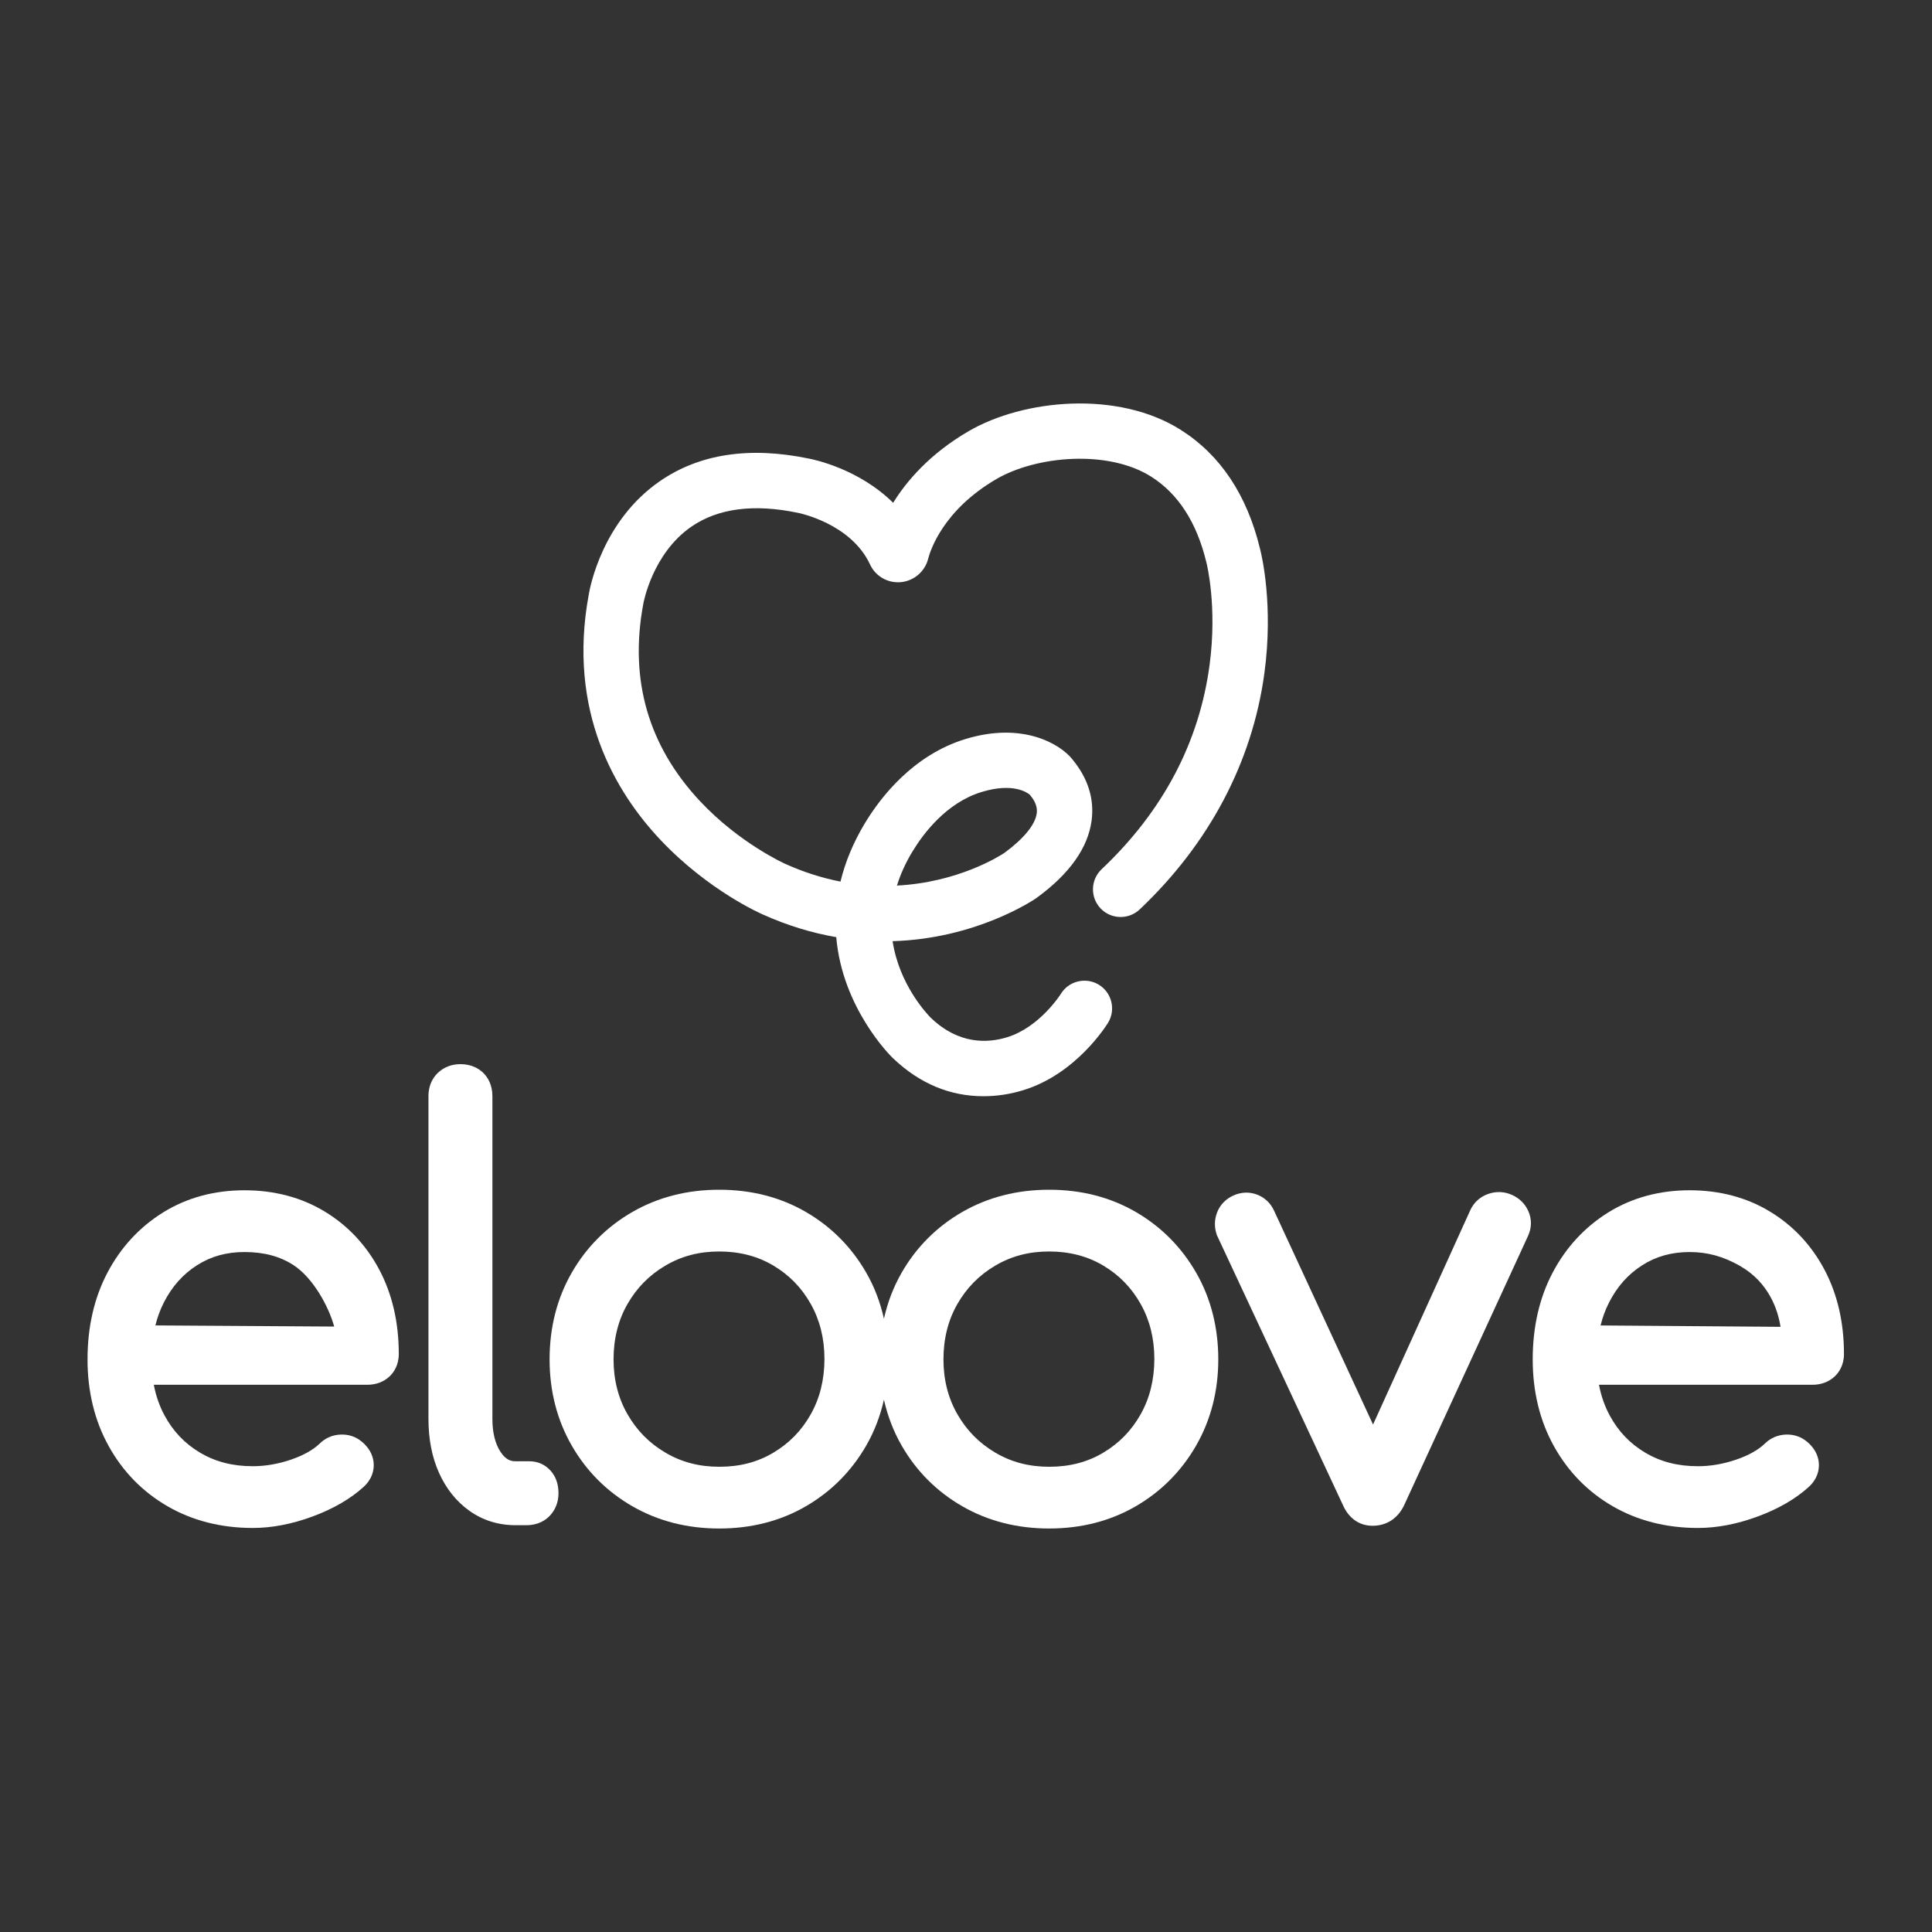
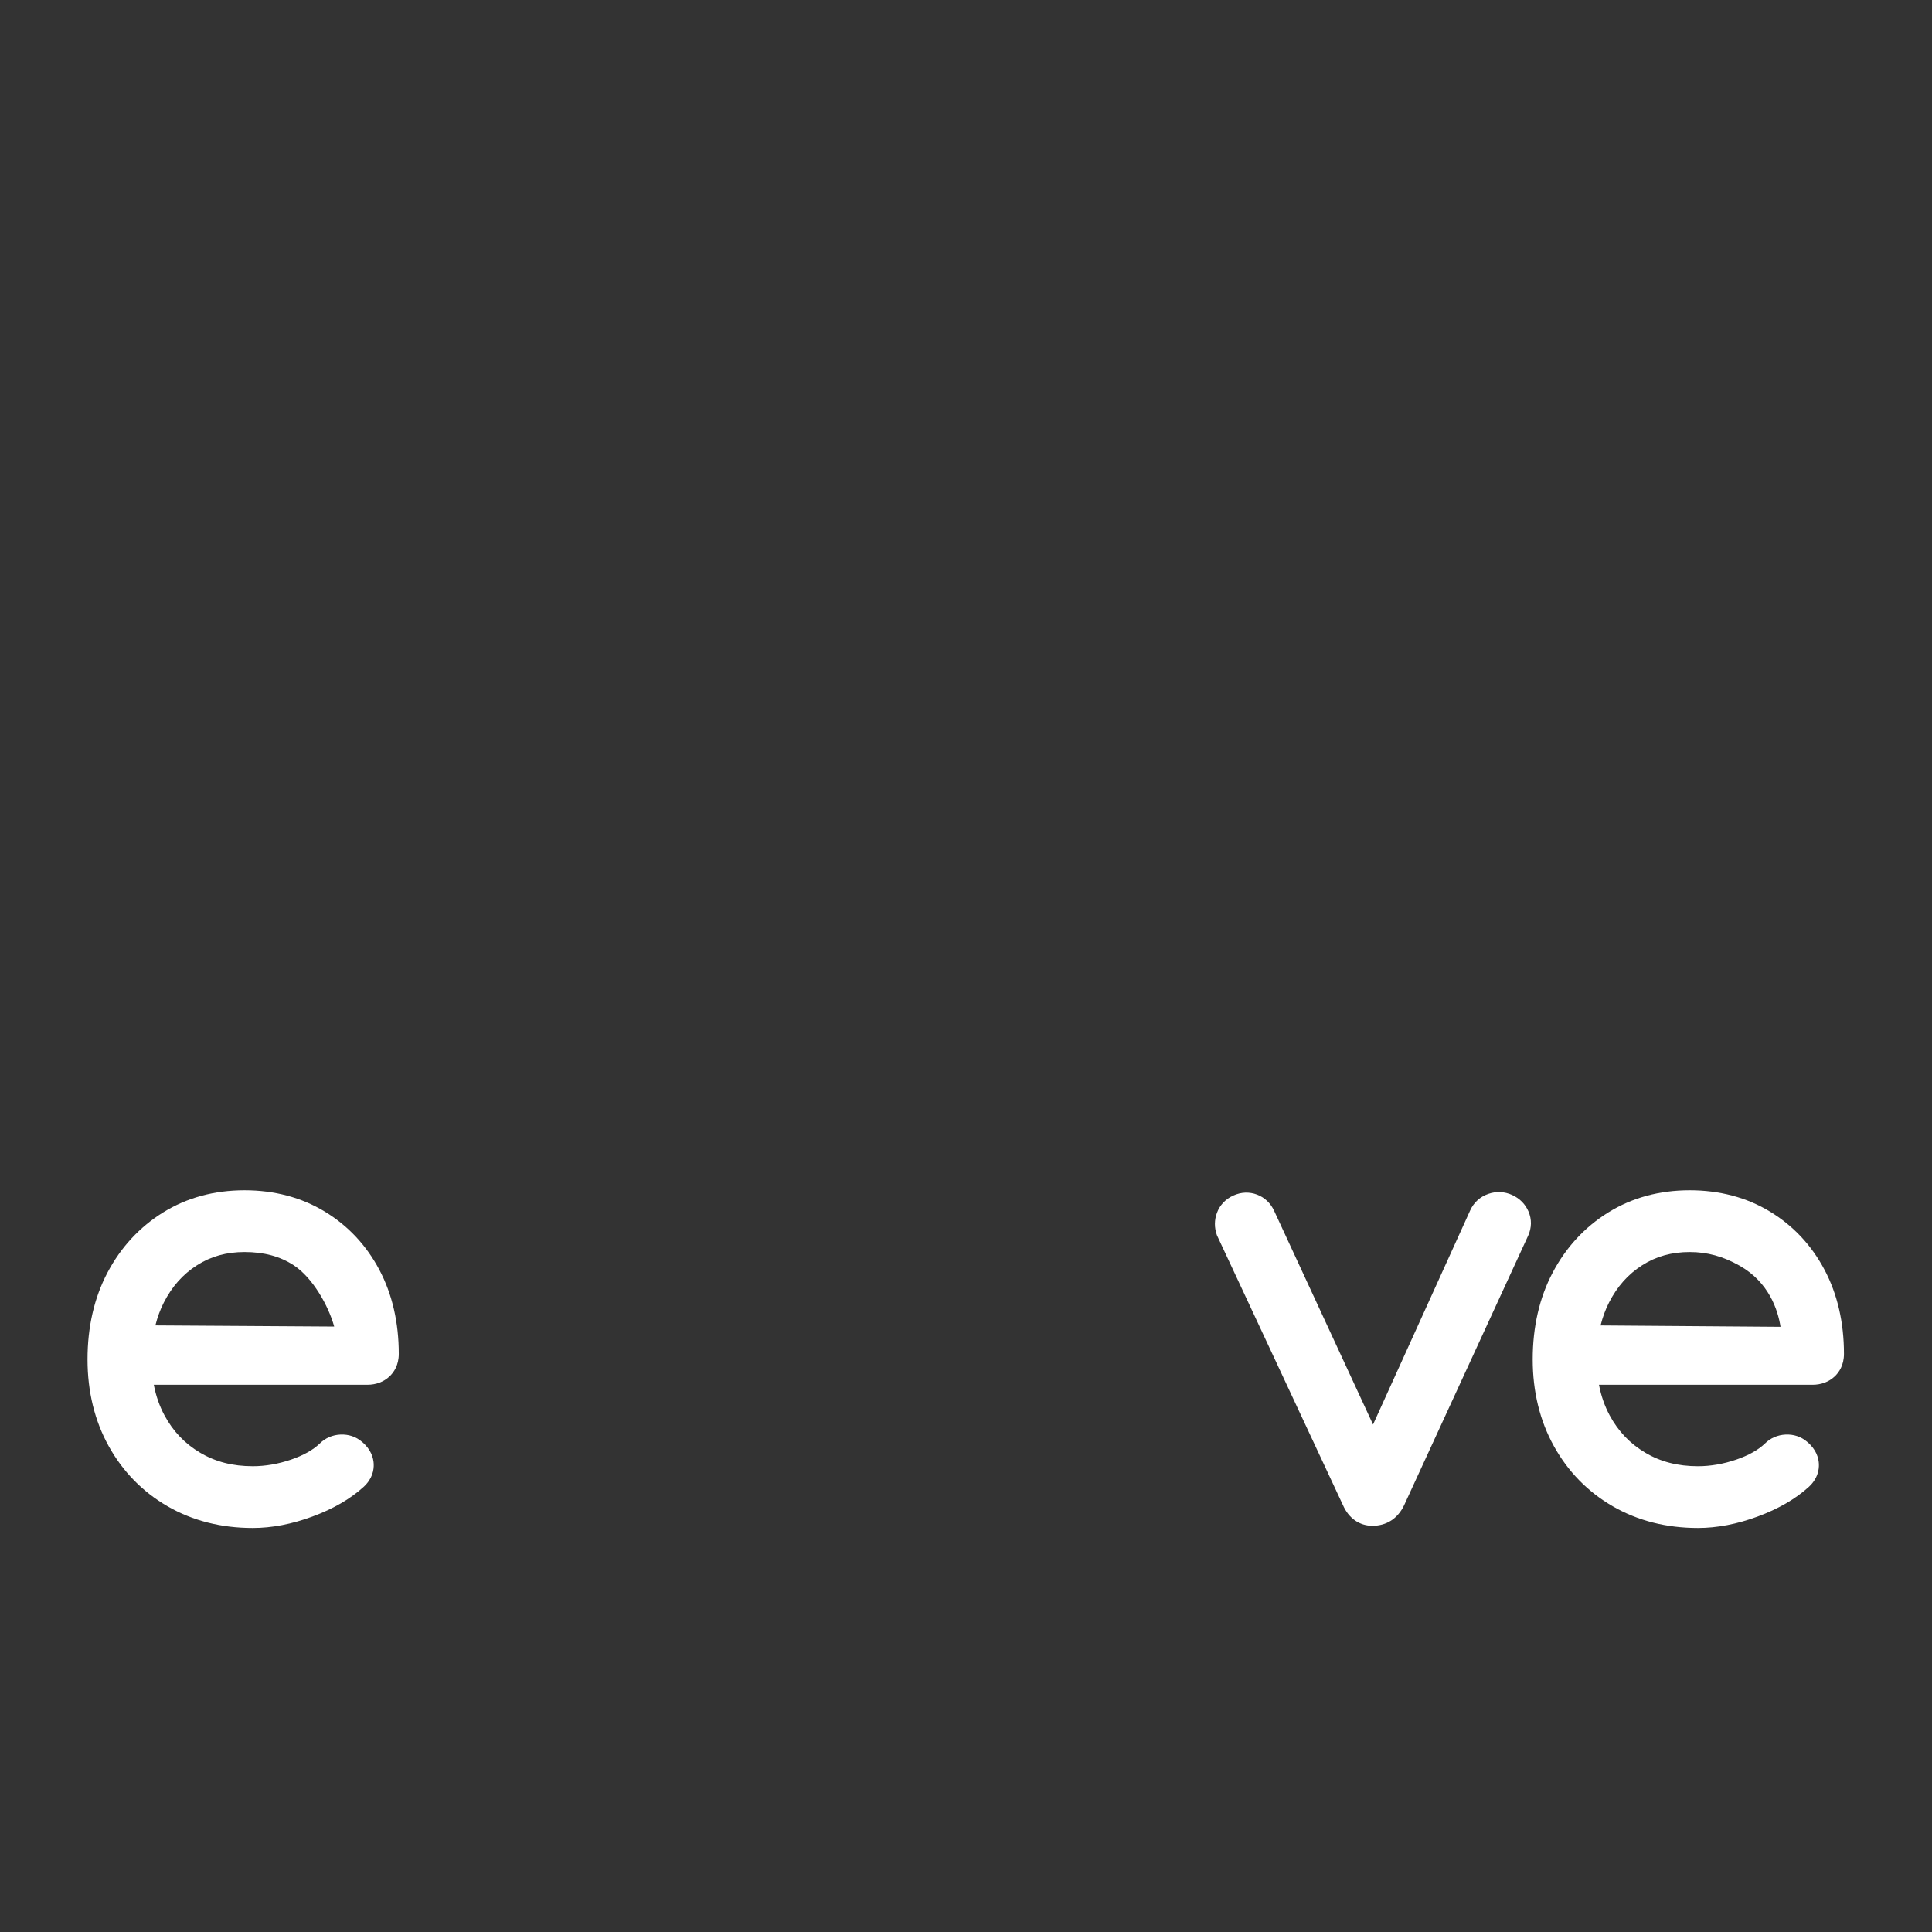
<svg xmlns="http://www.w3.org/2000/svg" version="1.1" id="Camada_1" x="0px" y="0px" viewBox="0 0 2500 2500" style="enable-background:new 0 0 2500 2500;" xml:space="preserve">
  <rect x="0" y="0" width="2500" height="2500" fill="#333333" stroke="none" />
  <style type="text/css">
	.st0{fill:#FFFFFF;}
</style>
  <g>
    <path class="st0" d="M420.13,1567.69c-30.12-18.23-65.02-27.48-103.72-27.48c-39.26,0-74.7,9.64-105.34,28.66   c-30.48,18.92-54.7,45.11-71.99,77.85c-17.14,32.47-25.83,70.26-25.83,112.32c0,41.76,9.24,79.55,27.46,112.34   c18.33,33.02,43.99,59.2,76.26,77.82c32.16,18.56,69.21,27.98,110.14,27.98c24.6,0,50.55-4.97,77.12-14.78   c26.76-9.86,48.97-22.7,65.98-38.11c11.68-10.53,13.71-22.13,13.36-30.05c-0.36-7.59-3.3-18.69-15.28-28.6   c-7.64-6.55-17.18-9.75-27.68-9.32c-10.44,0.47-19.83,4.59-26.82,11.58c-8.76,8.38-21.28,15.39-37.19,20.83   c-16.61,5.67-33.25,8.55-49.48,8.55c-26.04,0-48.34-5.73-68.19-17.51c-19.82-11.76-34.89-27.55-46.06-48.25   c-6.48-11.99-11.11-25.26-13.85-39.63h276.34c11.22,0,21.12-3.72,28.65-10.76c5.48-5.14,12.01-14.38,12.01-29.19   c0-40.64-8.45-77.23-25.13-108.77C474.01,1611.28,450.21,1585.9,420.13,1567.69 M432.45,1716.56l-231.38-1.48   c2.63-10.6,6.28-20.5,10.92-29.61c10.58-20.73,24.59-36.5,42.86-48.2c18.02-11.54,38.15-17.15,61.55-17.15   c25.14,0,45.94,5.58,63.56,17.07C404.69,1653.3,425.08,1689.78,432.45,1716.56" />
-     <path class="st0" d="M684.87,1890.86h-17.82c-5.61,0-12.29-1.43-19.31-12.06c-7.02-10.61-10.58-25.01-10.58-42.78v-417.64   c0-15.06-6.27-24.52-11.58-29.84c-5.28-5.26-14.73-11.54-29.8-11.54c-11.26,0-21.3,3.85-29.03,11.14   c-5.63,5.31-12.34,14.86-12.34,30.24v417.64c0,26.01,4.54,49.37,13.49,69.43c9.28,20.81,22.55,37.46,39.45,49.48   c17.4,12.39,37.49,18.68,59.71,18.68h14.25c15.38,0,24.93-6.71,30.24-12.34c7.29-7.74,11.14-17.78,11.14-29.04   c0-11.58-3.33-21.27-9.95-28.86C705.56,1895.19,695.92,1890.86,684.87,1890.86" />
-     <path class="st0" d="M1469.58,1568.21L1469.58,1568.21c-32.89-19.05-70.55-28.71-111.95-28.71c-41.37,0-79.13,9.65-112.24,28.67   c-33.14,19.05-59.6,45.51-78.64,78.64c-10.61,18.46-18.2,38.42-22.93,59.6c-4.73-21.18-12.31-41.13-22.92-59.6   c-19.04-33.11-45.36-59.55-78.22-78.6l-0.01,0c-32.88-19.05-70.54-28.71-111.94-28.71c-41.37,0-79.13,9.65-112.24,28.67   c-33.14,19.05-59.6,45.51-78.64,78.64c-19.03,33.1-28.68,70.86-28.68,112.24c0,40.92,9.65,78.44,28.67,111.52   c19.04,33.15,45.5,59.6,78.64,78.65c33.09,19.03,70.85,28.67,112.24,28.67c41.41,0,79.08-9.66,111.94-28.71   c32.87-19.04,59.18-45.48,78.23-78.61c10.61-18.46,18.19-38.34,22.92-59.37c4.73,21.03,12.31,40.91,22.92,59.36   c19.04,33.15,45.5,59.6,78.64,78.65c33.09,19.03,70.85,28.67,112.24,28.67c41.41,0,79.07-9.66,111.94-28.71   c32.87-19.04,59.18-45.48,78.23-78.61c19.02-33.11,28.67-70.63,28.67-111.52c0-41.36-9.65-79.11-28.67-112.24   C1528.75,1613.71,1502.44,1587.26,1469.58,1568.21 M1238.84,1829.98c-11.95-20.79-18.01-44.65-18.01-70.93   c0-26.74,6.06-50.84,18.01-71.64c12.14-21.14,28.2-37.41,49.12-49.75c20.82-12.28,43.61-18.25,69.66-18.25   c26.13,0,49.66,6.12,69.94,18.2c20.67,12.32,36.51,28.57,48.42,49.67c11.77,20.85,17.73,44.76,17.73,71.06   c0,26.78-5.97,50.93-17.73,71.77l0,0c-11.91,21.11-27.74,37.35-48.41,49.67c-20.54,12.25-43.42,18.2-69.94,18.2   c-26.07,0-48.86-5.97-69.67-18.25C1267.05,1867.4,1250.99,1851.13,1238.84,1829.98 M811.95,1829.98   c-11.95-20.79-18.01-44.65-18.01-70.93c0-26.74,6.06-50.84,18.02-71.64c12.13-21.14,28.2-37.41,49.12-49.75   c20.82-12.28,43.61-18.25,69.66-18.25c26.13,0,49.66,6.12,69.94,18.2c20.67,12.32,36.51,28.57,48.42,49.67   c11.77,20.85,17.73,44.76,17.73,71.06c0,26.78-5.97,50.93-17.73,71.77l0,0c-11.91,21.11-27.74,37.35-48.41,49.67   c-20.54,12.25-43.42,18.2-69.94,18.2c-26.07,0-48.85-5.97-69.67-18.25C840.16,1867.4,824.09,1851.13,811.95,1829.98" />
    <path class="st0" d="M1956.74,1546.3l-0.05-0.02c-9.89-4.48-20.55-4.96-30.86-1.38c-10.66,3.71-18.75,11.08-23.4,21.32   l-125.71,277.13l-127.95-276.47c-4.57-10-12.21-17.29-22.15-21.08c-9.99-3.79-20.6-3.37-30.7,1.21   c-10.04,4.57-17.34,12.23-21.09,22.11c-3.61,9.46-3.65,19.6-0.11,29.32l163.04,349.14c7.41,17.01,21.32,26.76,38.2,26.76   c18.24,0,32.76-9.36,40.98-26.6l160.4-348.6c4.72-10.39,4.9-21.27,0.53-31.47C1973.79,1558.13,1966.48,1550.74,1956.74,1546.3" />
    <path class="st0" d="M2374.07,1781.12c5.48-5.14,12.01-14.38,12.01-29.19c0-40.64-8.46-77.23-25.12-108.77l-0.01-0.01   c-16.87-31.87-40.67-57.26-70.75-75.46c-30.12-18.23-65.02-27.48-103.72-27.48c-39.26,0-74.7,9.64-105.34,28.66   c-30.48,18.92-54.7,45.11-71.99,77.85c-17.14,32.47-25.83,70.26-25.83,112.32c0,41.76,9.24,79.56,27.46,112.34   c18.33,33.02,43.99,59.2,76.26,77.82c32.16,18.56,69.21,27.98,110.13,27.98c24.6,0,50.55-4.97,77.12-14.77   c26.75-9.86,48.97-22.7,65.98-38.11c11.68-10.53,13.71-22.13,13.36-30.05c-0.36-7.59-3.3-18.69-15.28-28.6   c-7.64-6.55-17.19-9.75-27.68-9.32c-10.44,0.47-19.83,4.59-26.82,11.58c-8.77,8.38-21.28,15.39-37.19,20.83   c-16.61,5.67-33.25,8.55-49.48,8.55c-26.04,0-48.34-5.73-68.19-17.51c-19.82-11.77-34.89-27.55-46.07-48.25   c-6.47-11.99-11.11-25.26-13.85-39.63h276.34C2356.64,1791.88,2366.54,1788.17,2374.07,1781.12 M2082.08,1685.47   c10.58-20.73,24.59-36.5,42.86-48.19c18.02-11.54,38.15-17.15,61.55-17.15c22.76,0,43.3,5.63,64.61,17.71   c37.75,21.39,49.39,56.83,52.91,79.06l-232.87-1.77C2073.77,1704.51,2077.43,1694.59,2082.08,1685.47" />
-     <path class="st0" d="M1630.6,710.68l-0.17-0.68c-16.85-69.62-51.33-121.33-102.47-153.71c-81.5-51.58-203.59-39.66-274.54,1.64   c-50.61,29.47-80.51,64.92-97.69,92.69c-44.52-44.01-102.58-56.01-109.31-57.27c-76.73-15.89-141.57-6-192.72,29.4   c-74.11,51.27-90.25,136.94-91.81,146.36c-28.19,151.8,35.1,256.79,93.16,318.13c61.94,65.45,129.63,95.05,132.34,96.22   c30.89,13.9,62.71,23.71,94.71,29.22c7.79,91.51,69.9,153.24,72.69,155.96l0.44,0.43c0.3,0.28,0.59,0.55,0.88,0.8   c33.98,32.28,73.18,48.65,116.51,48.65c17.25,0,34.57-2.63,51.47-7.82c69.07-21.18,108.19-84.72,109.83-87.43   c10.16-16.82,4.75-38.82-12.05-49.06c-16.81-10.24-38.87-4.9-49.15,11.87c-0.27,0.43-27.23,43.15-69.62,56.15   c-25.01,7.67-62.37,9.57-98.46-25.05l-0.42-0.38c-4.98-5.06-40.74-42.98-49.2-98.93c108.15-3.1,182.41-53.27,185.69-55.53   l0.76-0.54c42.63-31.11,66.55-64.87,71.1-100.36c3.56-27.71-4.68-54.05-24.44-78.26l-0.73-0.9c-15.07-18.95-63.33-48.78-138-26   c-68.53,20.87-110.65,76.65-129.61,107.96l-1.5,2.42c-14.4,24.23-24.7,49.12-30.7,74.12c-23.99-4.67-47.89-12.32-71.21-22.81   c-0.59-0.26-59.3-26.56-110.52-81.23c-66.98-71.49-91.72-157.22-73.51-254.93l0.13-0.73c0.11-0.65,11.56-64.86,62.34-99.72   c34.44-23.63,80.63-29.64,137.44-17.81l0.72,0.14c0.68,0.13,68.3,13.66,92.89,66.81c7.02,15.18,22.96,24.33,39.71,22.82   c16.99-1.57,31.23-13.7,35.42-30.18c2.58-10.15,18.96-62.86,88.45-103.31c51.56-30.02,144.31-38.4,200.2-3.02   c35.06,22.19,59.06,59.46,71.39,110.94l0.23,0.88c0.57,2.27,13.78,56.5,4.06,130.72c-13.21,100.9-60.26,190.2-139.84,265.43   c-14.35,13.56-14.99,36.27-1.42,50.63c13.55,14.33,36.26,14.97,50.62,1.42c89.89-84.98,145.68-190.49,161.34-305.12   C1648.16,782.84,1632.46,717.91,1630.6,710.68 M1160.65,1145.93c4.4-14.2,10.77-28.39,19.01-42.32c0.37-0.58,0.82-1.3,1.35-2.18   c13.71-22.64,43.53-62.7,89.26-76.63c41.34-12.59,59.61,1.24,62.3,3.58l0.07,0.08c3.36,4.11,10.34,12.67,8.9,23.87   c-1.88,14.66-16.7,32.85-41.74,51.23C1292.91,1108.13,1239.55,1141.83,1160.65,1145.93" />
  </g>
</svg>